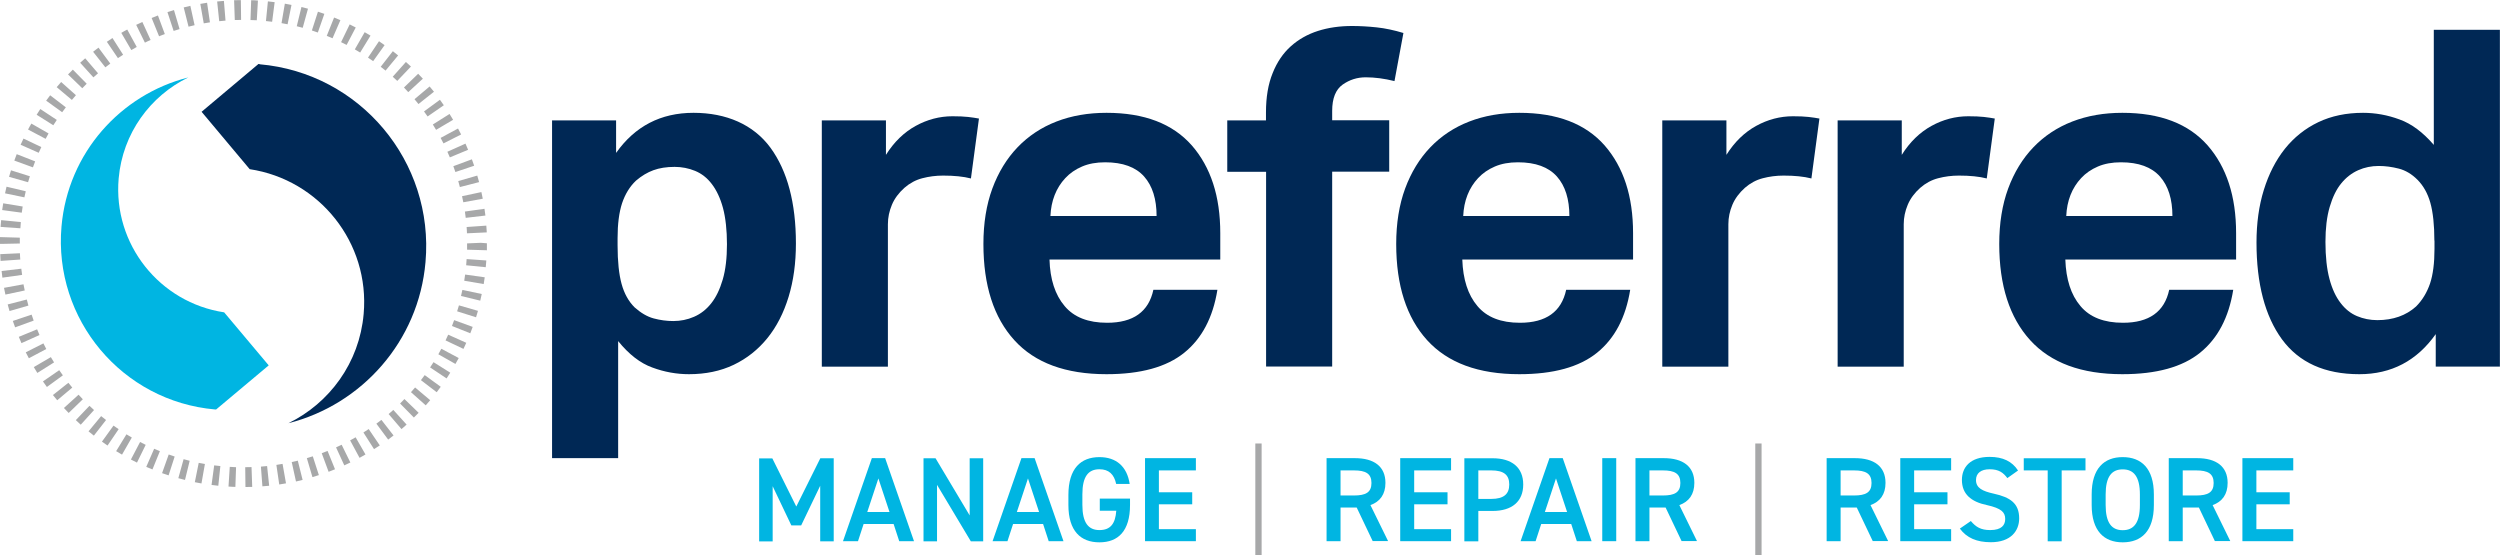
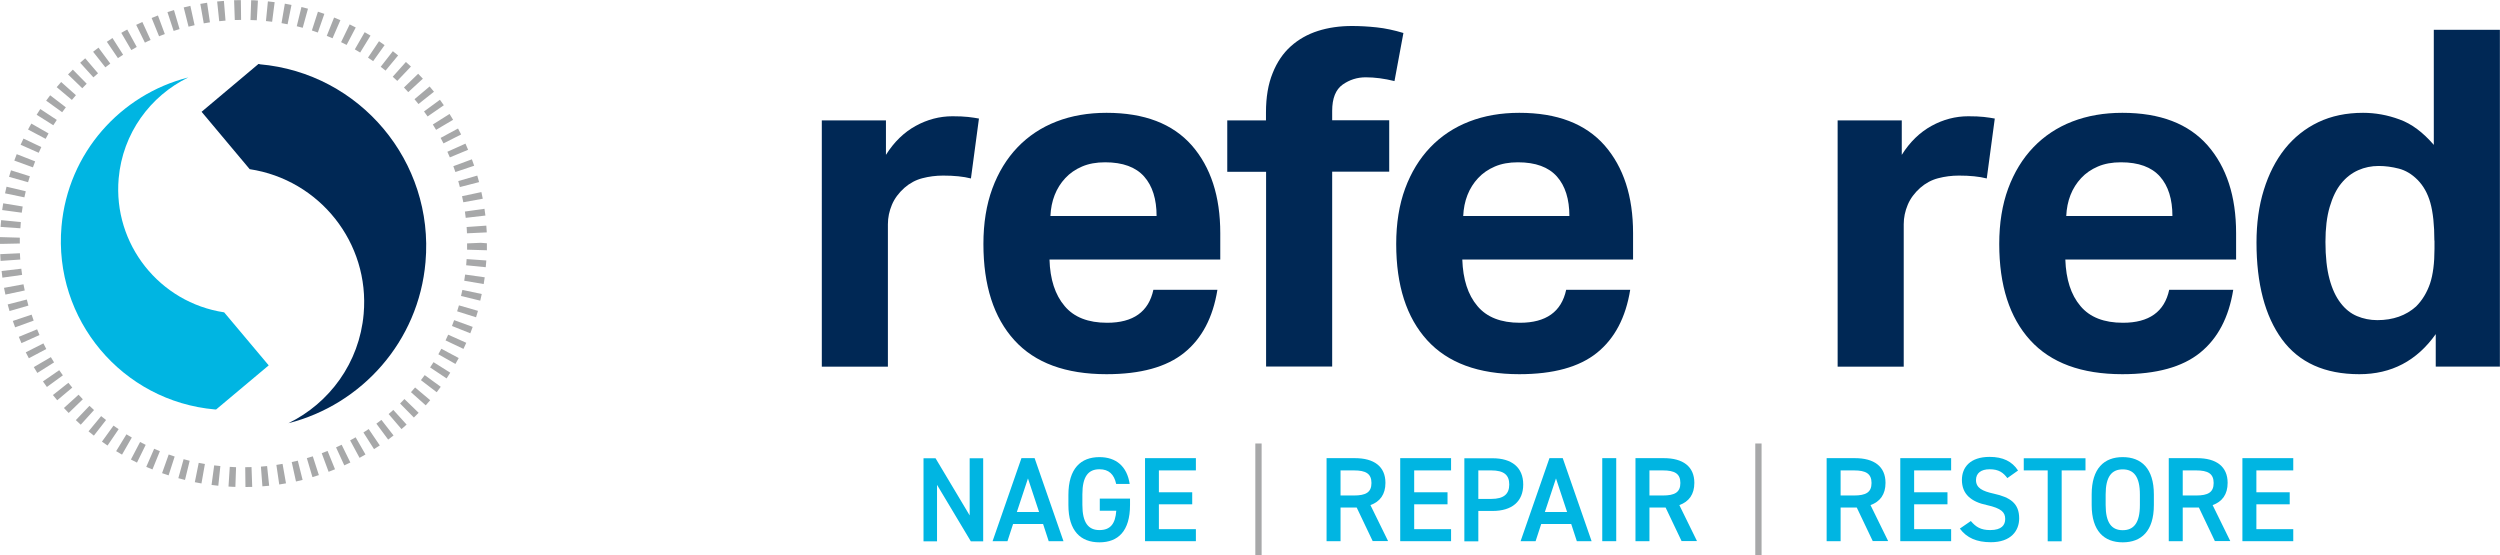
<svg xmlns="http://www.w3.org/2000/svg" id="Layer_1" viewBox="0 0 218.27 48.47">
  <defs>
    <style>.cls-1{fill:#a7a8a9;}.cls-1,.cls-2,.cls-3{stroke-width:0px;}.cls-2{fill:#00b5e2;}.cls-3{fill:#002855;}</style>
  </defs>
-   <path class="cls-3" d="m48.19,10.51h5.6v2.84c1.65-2.33,3.9-3.5,6.76-3.5s5.23,1.02,6.72,3.05c1.48,2.03,2.22,4.82,2.22,8.36,0,1.7-.21,3.25-.64,4.66-.43,1.4-1.04,2.6-1.85,3.6-.81,1-1.79,1.78-2.94,2.33-1.15.55-2.46.82-3.91.82-1.07,0-2.14-.19-3.19-.58-1.06-.38-2.05-1.15-2.99-2.31v10.22h-5.77s0-29.5,0-29.5Zm5.73,10.92c0,1.4.12,2.52.35,3.36.23.84.61,1.52,1.13,2.04.55.49,1.11.82,1.67.97.56.15,1.13.23,1.71.23.63,0,1.24-.12,1.81-.37.58-.25,1.08-.64,1.5-1.17.43-.54.76-1.23,1.01-2.08.25-.85.37-1.88.37-3.09s-.12-2.32-.35-3.17c-.23-.85-.56-1.54-.97-2.08-.41-.54-.9-.92-1.46-1.15-.56-.23-1.16-.35-1.79-.35-.71,0-1.33.1-1.85.29-.52.19-1.03.49-1.52.91-.55.52-.95,1.18-1.22,1.98-.26.8-.39,1.81-.39,3.05v.66Z" />
  <path class="cls-3" d="m71.75,10.51h5.6v3.01c.71-1.13,1.58-1.97,2.6-2.53,1.02-.56,2.09-.84,3.21-.84.55,0,1,.02,1.36.06.36.04.67.09.95.14l-.7,5.23c-.66-.17-1.47-.25-2.43-.25-.63,0-1.24.08-1.81.23-.58.15-1.1.43-1.57.84-.49.44-.86.93-1.09,1.48-.23.55-.35,1.11-.35,1.69v12.44h-5.77V10.51Z" />
  <path class="cls-3" d="m106.29,25.3c-.39,2.42-1.35,4.25-2.9,5.5-1.55,1.25-3.81,1.87-6.78,1.87-3.57,0-6.26-.99-8.05-2.97-1.8-1.98-2.7-4.78-2.7-8.4,0-1.81.26-3.43.78-4.84.52-1.41,1.26-2.62,2.2-3.6s2.08-1.74,3.4-2.25c1.32-.51,2.77-.76,4.37-.76,3.3,0,5.77.95,7.44,2.84,1.66,1.9,2.49,4.45,2.49,7.66v2.31h-14.91c.05,1.73.49,3.08,1.32,4.06.82.98,2.06,1.46,3.71,1.46,2.28,0,3.63-.96,4.04-2.88h5.6Zm-5.31-6.43c0-1.48-.36-2.64-1.09-3.46-.73-.82-1.86-1.24-3.4-1.24-.77,0-1.44.12-2.02.37s-1.06.58-1.46,1.01c-.4.43-.71.92-.93,1.48-.22.56-.34,1.17-.37,1.83h9.27Z" />
  <path class="cls-3" d="m110.53,15h-3.38v-4.49h3.38v-.7c0-1.32.19-2.46.58-3.42.38-.96.91-1.74,1.59-2.35.67-.6,1.46-1.05,2.37-1.34.91-.29,1.9-.43,2.97-.43.69,0,1.41.04,2.16.12.75.08,1.53.25,2.33.49l-.78,4.2c-.88-.22-1.72-.33-2.51-.33-.74,0-1.41.21-2.02.64-.6.43-.91,1.19-.91,2.29v.82h4.98v4.49h-4.98v17.01h-5.77V15Z" />
  <path class="cls-3" d="m142.33,25.3c-.39,2.42-1.35,4.25-2.9,5.5-1.55,1.25-3.81,1.87-6.78,1.87-3.57,0-6.25-.99-8.05-2.97-1.8-1.98-2.7-4.78-2.7-8.4,0-1.81.26-3.43.78-4.84.52-1.41,1.26-2.62,2.2-3.6s2.08-1.74,3.4-2.25c1.32-.51,2.77-.76,4.37-.76,3.3,0,5.77.95,7.44,2.84,1.66,1.9,2.49,4.45,2.49,7.66v2.31h-14.91c.06,1.73.49,3.08,1.32,4.06.82.98,2.06,1.46,3.71,1.46,2.28,0,3.63-.96,4.04-2.88h5.6Zm-5.31-6.43c0-1.48-.36-2.64-1.09-3.46-.73-.82-1.86-1.24-3.4-1.24-.77,0-1.44.12-2.02.37-.58.25-1.06.58-1.46,1.01-.4.43-.71.92-.93,1.48-.22.56-.34,1.17-.37,1.83h9.27Z" />
-   <path class="cls-3" d="m145.13,10.51h5.6v3.01c.71-1.13,1.58-1.97,2.6-2.53,1.02-.56,2.09-.84,3.21-.84.55,0,1,.02,1.36.06.36.04.67.09.95.14l-.7,5.23c-.66-.17-1.47-.25-2.43-.25-.63,0-1.24.08-1.81.23-.58.15-1.1.43-1.57.84-.49.44-.86.93-1.09,1.48-.23.55-.35,1.11-.35,1.69v12.44h-5.77V10.51Z" />
-   <path class="cls-3" d="m160.44,10.51h5.6v3.01c.71-1.13,1.58-1.97,2.6-2.53,1.02-.56,2.09-.84,3.21-.84.55,0,1,.02,1.36.06.36.04.67.09.95.14l-.7,5.23c-.66-.17-1.47-.25-2.43-.25-.63,0-1.24.08-1.81.23-.58.15-1.1.43-1.57.84-.49.44-.86.93-1.09,1.48-.23.55-.35,1.11-.35,1.69v12.44h-5.77V10.51Z" />
+   <path class="cls-3" d="m160.44,10.51h5.6v3.01c.71-1.13,1.58-1.97,2.6-2.53,1.02-.56,2.09-.84,3.21-.84.55,0,1,.02,1.36.06.36.04.67.09.95.14l-.7,5.23c-.66-.17-1.47-.25-2.43-.25-.63,0-1.24.08-1.81.23-.58.15-1.1.43-1.57.84-.49.44-.86.93-1.09,1.48-.23.55-.35,1.11-.35,1.69v12.44h-5.77Z" />
  <path class="cls-3" d="m194.98,25.3c-.39,2.42-1.35,4.25-2.9,5.5-1.55,1.25-3.81,1.87-6.78,1.87-3.57,0-6.25-.99-8.05-2.97-1.8-1.98-2.7-4.78-2.7-8.4,0-1.81.26-3.43.78-4.84.52-1.41,1.26-2.62,2.2-3.6s2.08-1.74,3.4-2.25c1.32-.51,2.77-.76,4.37-.76,3.3,0,5.77.95,7.44,2.84,1.66,1.9,2.49,4.45,2.49,7.66v2.31h-14.91c.06,1.73.49,3.08,1.32,4.06.82.98,2.06,1.46,3.71,1.46,2.28,0,3.63-.96,4.04-2.88h5.6Zm-5.31-6.43c0-1.48-.36-2.64-1.09-3.46-.73-.82-1.86-1.24-3.4-1.24-.77,0-1.44.12-2.02.37-.58.25-1.06.58-1.46,1.01-.4.43-.71.92-.93,1.48-.22.56-.34,1.17-.37,1.83h9.27Z" />
  <path class="cls-3" d="m212.66,29.17c-1.65,2.33-3.87,3.5-6.67,3.5-3.02,0-5.27-1.02-6.76-3.05-1.48-2.03-2.22-4.85-2.22-8.45,0-1.67.21-3.21.64-4.59.43-1.39,1.04-2.58,1.83-3.58.8-1,1.77-1.78,2.92-2.33,1.15-.55,2.46-.82,3.91-.82,1.07,0,2.14.19,3.19.58,1.06.38,2.05,1.13,2.99,2.22V2.6h5.77v29.41h-5.6v-2.84Zm-.12-8.16c0-1.37-.12-2.47-.35-3.3-.23-.82-.61-1.5-1.13-2.02-.49-.49-1.04-.82-1.63-.97-.59-.15-1.17-.23-1.75-.23-.63,0-1.23.12-1.79.37-.56.25-1.06.63-1.48,1.15-.43.52-.76,1.21-1.01,2.06-.25.85-.37,1.87-.37,3.05,0,1.29.12,2.37.35,3.23.23.87.56,1.57.97,2.1.41.54.89.92,1.44,1.15.55.23,1.14.35,1.77.35,1.37,0,2.5-.4,3.38-1.19.55-.55.95-1.22,1.22-2,.26-.78.39-1.79.39-3.03v-.74Z" />
-   <path class="cls-2" d="m69.53,44.21l2.09-4.2h1.17v7.25h-1.18v-4.85l-1.66,3.46h-.86l-1.63-3.42v4.82h-1.18v-7.25h1.15l2.09,4.2Z" />
-   <path class="cls-2" d="m73.6,47.25l2.52-7.25h1.16l2.52,7.25h-1.29l-.49-1.5h-2.62l-.49,1.5h-1.3Zm2.13-2.55h1.93l-.97-2.93-.97,2.93Z" />
  <path class="cls-2" d="m85.84,40.01v7.25h-1.08l-2.95-4.93v4.93h-1.18v-7.25h1.05l2.98,4.99v-4.99h1.18Z" />
  <path class="cls-2" d="m86.66,47.25l2.52-7.25h1.15l2.52,7.25h-1.29l-.49-1.5h-2.62l-.49,1.5h-1.3Zm2.13-2.55h1.93l-.97-2.93-.97,2.93Z" />
  <path class="cls-2" d="m98.66,43.53v.56c0,2.28-1.04,3.26-2.67,3.26s-2.71-.98-2.71-3.26v-.87c0-2.33,1.09-3.31,2.71-3.31,1.47,0,2.41.82,2.64,2.34h-1.18c-.18-.84-.64-1.28-1.46-1.28-.97,0-1.49.63-1.49,2.19v.92c0,1.57.53,2.2,1.49,2.2s1.39-.55,1.47-1.69h-1.44v-1.06h2.64Z" />
  <path class="cls-2" d="m104.41,40.01v1.06h-3.23v1.91h2.91v1.05h-2.91v2.17h3.23v1.05h-4.44v-7.25h4.44Z" />
  <path class="cls-1" d="m110.15,48.47h-.55v-9.75h.55v9.75Z" />
  <path class="cls-2" d="m119.85,47.25l-1.4-2.94h-1.41v2.94h-1.22v-7.25h2.47c1.67,0,2.67.72,2.67,2.16,0,1-.47,1.64-1.31,1.94l1.54,3.14h-1.34Zm-1.64-3.99c1.03,0,1.53-.27,1.53-1.09s-.5-1.1-1.53-1.1h-1.17v2.19h1.17Z" />
  <path class="cls-2" d="m126.69,40.01v1.06h-3.22v1.91h2.91v1.05h-2.91v2.17h3.22v1.05h-4.44v-7.25h4.44Z" />
  <path class="cls-2" d="m129.07,44.61v2.65h-1.22v-7.25h2.47c1.67,0,2.67.8,2.67,2.29s-.99,2.31-2.67,2.31h-1.25Zm1.12-1.05c1.11,0,1.58-.43,1.58-1.26s-.46-1.23-1.58-1.23h-1.12v2.49h1.12Z" />
  <path class="cls-2" d="m132.76,47.25l2.52-7.25h1.16l2.52,7.25h-1.29l-.49-1.5h-2.62l-.49,1.5h-1.3Zm2.13-2.55h1.93l-.97-2.93-.97,2.93Z" />
  <path class="cls-2" d="m141.11,47.25h-1.22v-7.25h1.22v7.25Z" />
  <path class="cls-2" d="m146.82,47.25l-1.4-2.94h-1.41v2.94h-1.22v-7.25h2.47c1.67,0,2.67.72,2.67,2.16,0,1-.47,1.64-1.31,1.94l1.54,3.14h-1.34Zm-1.64-3.99c1.03,0,1.53-.27,1.53-1.09s-.5-1.1-1.53-1.1h-1.17v2.19h1.17Z" />
  <path class="cls-1" d="m153.8,48.47h-.55v-9.75h.55v9.75Z" />
  <path class="cls-2" d="m163.51,47.25l-1.4-2.94h-1.41v2.94h-1.22v-7.25h2.47c1.67,0,2.67.72,2.67,2.16,0,1-.47,1.64-1.31,1.94l1.54,3.14h-1.34Zm-1.64-3.99c1.03,0,1.53-.27,1.53-1.09s-.5-1.1-1.53-1.1h-1.17v2.19h1.17Z" />
  <path class="cls-2" d="m170.35,40.01v1.06h-3.23v1.91h2.91v1.05h-2.91v2.17h3.23v1.05h-4.44v-7.25h4.44Z" />
  <path class="cls-2" d="m175.27,41.76c-.36-.49-.75-.79-1.56-.79-.75,0-1.19.34-1.19.94,0,.69.55.97,1.55,1.19,1.46.32,2.22.86,2.22,2.16,0,1.08-.72,2.08-2.47,2.08-1.24,0-2.11-.38-2.71-1.19l.96-.66c.43.51.86.79,1.69.79,1,0,1.31-.44,1.31-.97,0-.58-.33-.93-1.59-1.21-1.4-.29-2.19-.97-2.19-2.2,0-1.09.71-2.01,2.42-2.01,1.16,0,1.96.39,2.48,1.19l-.93.66Z" />
  <path class="cls-2" d="m182.08,40.01v1.06h-2.08v6.19h-1.22v-6.19h-2.09v-1.06h5.39Z" />
  <path class="cls-2" d="m185.33,47.35c-1.62,0-2.71-.98-2.71-3.26v-.92c0-2.28,1.09-3.26,2.71-3.26s2.72.98,2.72,3.26v.92c0,2.28-1.09,3.26-2.72,3.26Zm-1.49-3.26c0,1.57.53,2.2,1.49,2.2s1.5-.63,1.5-2.2v-.92c0-1.56-.54-2.19-1.5-2.19s-1.49.63-1.49,2.19v.92Z" />
  <path class="cls-2" d="m193.38,47.25l-1.4-2.94h-1.41v2.94h-1.22v-7.25h2.47c1.67,0,2.67.72,2.67,2.16,0,1-.47,1.64-1.31,1.94l1.54,3.14h-1.34Zm-1.64-3.99c1.03,0,1.53-.27,1.53-1.09s-.5-1.1-1.53-1.1h-1.17v2.19h1.17Z" />
  <path class="cls-2" d="m200.22,40.01v1.06h-3.22v1.91h2.91v1.05h-2.91v2.17h3.22v1.05h-4.44v-7.25h4.44Z" />
  <path class="cls-3" d="m22.65,5.59s-.06,0-.09,0l-4.96,4.17,4.2,5.01c6.09.92,10.5,6.42,9.95,12.64-.37,4.27-2.99,7.79-6.57,9.54,6.39-1.62,11.37-7.13,11.97-14.07.77-8.77-5.72-16.51-14.49-17.27Z" />
  <path class="cls-2" d="m18.78,35.75s.06,0,.09,0l4.59-3.85-3.89-4.63c-5.63-.85-9.71-5.94-9.21-11.69.35-3.95,2.76-7.2,6.08-8.82-5.91,1.5-10.51,6.59-11.07,13.01-.71,8.11,5.29,15.27,13.41,15.98Z" />
  <path class="cls-1" d="m21.43,42.52l-.02-1.73c.18,0,.37,0,.55-.01l.06,1.73c-.2,0-.39.01-.59.01Zm-.89-.01c-.2,0-.4-.02-.59-.03l.11-1.72c.18.01.36.02.55.03l-.06,1.73Zm2.37-.05l-.13-1.72c.18-.01.36-.03.54-.05l.18,1.72c-.2.02-.39.04-.59.05Zm-3.85-.05c-.2-.02-.39-.04-.59-.07l.23-1.71c.18.02.36.04.54.06l-.18,1.72Zm5.32-.11l-.25-1.71c.18-.03.36-.06.54-.09l.3,1.7c-.19.03-.39.07-.59.1Zm-6.79-.09c-.19-.03-.39-.07-.58-.11l.34-1.69c.18.04.36.07.54.1l-.3,1.7Zm8.25-.18l-.37-1.69c.18-.04.35-.08.53-.12l.42,1.68c-.19.05-.38.09-.58.14Zm-9.7-.13c-.19-.05-.38-.1-.57-.15l.46-1.66c.17.05.35.09.53.14l-.41,1.68Zm11.14-.24l-.49-1.66c.18-.05.35-.11.52-.16l.53,1.64c-.19.06-.38.12-.57.18Zm-12.57-.16c-.19-.06-.38-.13-.56-.19l.58-1.63c.17.06.34.12.52.18l-.53,1.64Zm13.98-.31l-.6-1.62c.17-.06.34-.13.51-.2l.65,1.6c-.18.07-.37.15-.55.22Zm-15.37-.2c-.18-.07-.37-.15-.55-.23l.69-1.58c.17.07.34.14.5.21l-.65,1.6Zm16.74-.36l-.72-1.57c.17-.08.33-.15.49-.23l.76,1.55c-.18.09-.35.17-.53.25Zm-18.1-.24c-.18-.09-.35-.18-.53-.27l.8-1.53c.16.08.32.17.49.25l-.76,1.55Zm19.43-.42l-.82-1.52c.16-.09.32-.18.48-.27l.86,1.5c-.17.1-.34.19-.51.29Zm-20.74-.28c-.17-.1-.34-.2-.51-.3l.9-1.47c.16.1.31.19.47.28l-.86,1.5Zm22.01-.47l-.93-1.46c.15-.1.3-.2.46-.3l.97,1.43c-.16.11-.33.22-.5.32Zm-23.27-.32c-.16-.11-.33-.22-.49-.34l1.01-1.4c.15.11.3.21.45.31l-.97,1.43Zm24.5-.52l-1.03-1.39c.15-.11.29-.22.44-.33l1.06,1.36c-.16.12-.31.24-.47.36Zm-25.7-.35c-.16-.12-.31-.25-.46-.37l1.1-1.33c.14.12.28.23.43.34l-1.06,1.36Zm26.86-.57l-1.12-1.31c.14-.12.28-.24.41-.36l1.16,1.28c-.15.13-.29.26-.44.39Zm-28-.38c-.15-.13-.29-.27-.43-.4l1.19-1.25c.13.13.27.25.4.37l-1.16,1.28Zm29.09-.62l-1.21-1.23c.13-.13.26-.26.38-.39l1.24,1.2c-.14.14-.28.28-.42.42Zm-30.15-.41c-.14-.14-.27-.29-.41-.43l1.28-1.16c.12.13.25.27.37.4l-1.24,1.2Zm31.18-.66l-1.29-1.15c.12-.14.24-.27.36-.41l1.32,1.11c-.13.15-.26.3-.39.45Zm-32.17-.44c-.13-.15-.25-.3-.38-.46l1.35-1.07c.11.14.23.28.34.42l-1.32,1.11Zm33.12-.71l-1.37-1.05c.11-.15.22-.29.33-.44l1.4,1.02c-.12.16-.23.32-.35.47Zm-34.03-.46c-.12-.16-.23-.32-.34-.48l1.42-.98c.1.15.21.3.32.45l-1.4,1.02Zm34.9-.74l-1.44-.96c.1-.15.2-.3.3-.46l1.46.92c-.11.17-.21.34-.32.5Zm-35.73-.48c-.11-.17-.21-.34-.31-.51l1.49-.87c.09.16.19.31.28.46l-1.46.92Zm36.51-.78l-1.5-.85c.09-.16.18-.32.26-.48l1.52.81c-.09.17-.19.35-.29.52Zm-37.25-.5c-.09-.17-.18-.35-.27-.52l1.54-.78c.08.16.17.33.25.49l-1.52.81Zm37.94-.82l-1.56-.74c.08-.16.16-.33.23-.5l1.58.71c-.08.18-.16.36-.25.54Zm-38.59-.51c-.08-.18-.16-.36-.23-.54l1.6-.66c.07.17.14.33.21.5l-1.58.71Zm39.19-.85l-1.6-.64c.07-.17.13-.34.19-.51l1.62.59c-.07.19-.14.37-.21.56Zm-39.74-.52c-.07-.19-.13-.37-.2-.56l1.64-.55c.06.17.12.34.18.52l-1.62.59Zm40.24-.88l-1.65-.52c.05-.17.11-.35.16-.52l1.66.48c-.05.19-.11.38-.17.57ZM.83,27.15c-.05-.19-.11-.38-.16-.57l1.67-.43c.05.18.09.35.14.53l-1.66.48Zm41.1-.9l-1.68-.41c.04-.18.08-.35.12-.53l1.69.36c-.04.19-.08.39-.13.58ZM.47,25.71c-.04-.19-.08-.39-.12-.58l1.7-.31c.03.18.07.36.11.54l-1.69.36Zm41.76-.91l-1.7-.29c.03-.18.06-.36.08-.54l1.71.24c-.03.2-.06.39-.09.59ZM.21,24.25c-.03-.19-.05-.39-.07-.59l1.72-.2c.02.18.04.36.07.54l-1.71.24Zm42.21-.92l-1.72-.17c.02-.18.03-.36.04-.54l1.72.12c-.01.2-.03.4-.05.59ZM.05,22.78c-.01-.2-.02-.39-.03-.59l1.72-.08c0,.18.02.37.03.55l-1.72.12Zm42.46-.93l-1.73-.05c0-.18,0-.36,0-.55l1.2-.05.53.04c0,.21,0,.41,0,.61ZM.32,21.29H0c0-.22,0-.4,0-.59l1.73.05c0,.17,0,.34,0,.51l-1.41.03Zm40.45-.92c0-.18-.02-.37-.03-.55l1.72-.12c.01.2.03.39.04.59l-1.72.08Zm-39-.44l-1.72-.12c.01-.2.03-.4.05-.59l1.72.17c-.02.18-.03.36-.04.54Zm38.89-.92c-.02-.18-.04-.36-.07-.54l1.71-.24c.03.19.05.39.08.59l-1.72.2Zm-38.76-.44l-1.71-.23c.03-.2.06-.39.09-.59l1.7.28c-.03.18-.06.36-.08.54Zm38.55-.91c-.03-.18-.07-.36-.11-.53l1.69-.36c.04.19.08.39.12.58l-1.7.31Zm-38.32-.43l-1.69-.35c.04-.19.08-.39.13-.58l1.68.4c-.04.18-.08.35-.12.53Zm38.02-.9c-.05-.18-.09-.35-.14-.52l1.66-.48c.06.19.11.38.16.57l-1.67.43Zm-37.7-.42l-1.66-.47c.05-.19.11-.38.17-.57l1.65.52c-.05.17-.11.35-.16.52Zm37.31-.89c-.06-.17-.12-.34-.18-.51l1.62-.6c.07.19.13.37.2.56l-1.64.55Zm-36.89-.41l-1.62-.59c.07-.19.14-.37.21-.56l1.61.63c-.07.17-.13.34-.19.51Zm36.41-.86c-.07-.17-.14-.33-.22-.5l1.58-.71c.08.18.16.36.23.54l-1.59.66Zm-35.9-.41l-1.58-.7c.08-.18.16-.36.25-.54l1.56.74c-.08.16-.15.33-.23.5Zm35.34-.82c-.08-.16-.17-.32-.25-.48l1.52-.82c.09.17.18.35.27.52l-1.54.78Zm-34.74-.4l-1.53-.81c.09-.18.19-.35.29-.52l1.5.86c-.09.16-.18.32-.26.48Zm34.09-.79c-.09-.16-.19-.31-.28-.46l1.46-.92c.11.17.21.34.31.51l-1.49.88Zm-33.41-.39l-1.46-.92c.1-.17.21-.33.32-.5l1.44.95c-.1.15-.2.31-.3.46Zm32.68-.76c-.1-.15-.21-.3-.32-.45l1.39-1.02c.12.16.23.32.34.48l-1.42.98Zm-31.91-.38l-1.4-1.01c.12-.16.23-.32.35-.47l1.37,1.05c-.11.15-.22.29-.33.44Zm31.1-.72c-.11-.14-.23-.28-.34-.42l1.32-1.11c.13.15.25.3.38.46l-1.35,1.07Zm-30.26-.36l-1.32-1.11c.13-.15.26-.3.39-.45l1.29,1.15c-.12.14-.24.27-.35.41Zm29.37-.68c-.12-.13-.25-.27-.37-.4l1.24-1.2c.14.14.27.29.41.43l-1.27,1.17Zm-28.46-.34l-1.24-1.2c.14-.14.28-.28.42-.42l1.21,1.23c-.13.13-.26.26-.38.39Zm27.51-.63c-.13-.12-.27-.25-.4-.37l1.15-1.29c.15.13.29.27.44.4l-1.19,1.25Zm-26.53-.31l-1.16-1.28c.15-.13.29-.26.44-.39l1.12,1.31c-.14.12-.28.24-.41.36Zm25.51-.59c-.14-.12-.28-.23-.43-.34l1.06-1.36c.16.12.31.25.46.37l-1.1,1.33Zm-24.47-.29l-1.07-1.36c.16-.12.31-.24.47-.36l1.03,1.39c-.15.11-.29.22-.43.33Zm23.38-.54c-.15-.11-.3-.21-.45-.31l.96-1.43c.16.11.33.22.49.34l-1,1.4Zm-22.28-.26l-.97-1.43c.16-.11.33-.22.49-.33l.93,1.46c-.15.1-.31.2-.46.3Zm21.15-.49c-.16-.1-.31-.19-.47-.28l.86-1.5c.17.1.34.2.51.3l-.9,1.47Zm-19.99-.23l-.87-1.49c.17-.1.34-.2.52-.29l.83,1.52c-.16.09-.32.18-.47.27Zm18.8-.44c-.16-.08-.32-.16-.48-.24l.75-1.55c.18.09.36.18.53.27l-.8,1.53Zm-17.61-.2l-.76-1.55c.18-.09.36-.17.54-.25l.72,1.57c-.17.07-.33.15-.49.23Zm16.38-.38c-.17-.07-.34-.14-.5-.21l.64-1.6c.18.07.37.15.55.23l-.69,1.59Zm-15.14-.17l-.65-1.6c.18-.07.37-.15.55-.22l.6,1.62c-.17.06-.34.13-.51.2Zm13.86-.33c-.17-.06-.34-.12-.52-.18l.53-1.64c.19.06.38.12.56.19l-.57,1.63Zm-12.59-.14l-.54-1.64c.19-.06.38-.12.57-.18l.49,1.66c-.17.05-.35.11-.52.16Zm11.28-.27c-.18-.05-.35-.09-.53-.14l.41-1.68c.19.05.38.1.57.15l-.46,1.67Zm-9.98-.11l-.42-1.67c.19-.05.38-.09.58-.14l.37,1.69c-.18.04-.35.08-.53.13Zm8.65-.2c-.18-.04-.36-.07-.53-.1l.29-1.7c.2.03.39.07.58.11l-.34,1.69Zm-7.32-.08l-.3-1.7c.19-.03.39-.07.59-.1l.25,1.71c-.18.03-.36.06-.54.09Zm5.97-.14c-.18-.02-.36-.04-.54-.06l.17-1.72c.2.02.39.04.59.07l-.22,1.71Zm-4.62-.05l-.18-1.72c.2-.02.39-.04.59-.05l.14,1.72c-.18.01-.36.03-.54.05Zm3.27-.08c-.18-.01-.36-.02-.54-.02l.06-1.73c.2,0,.4.01.59.03l-.1,1.72Zm-1.91-.02l-.06-1.73c.2,0,.39-.01.59-.01l.02,1.73c-.18,0-.37,0-.55.01Z" />
</svg>